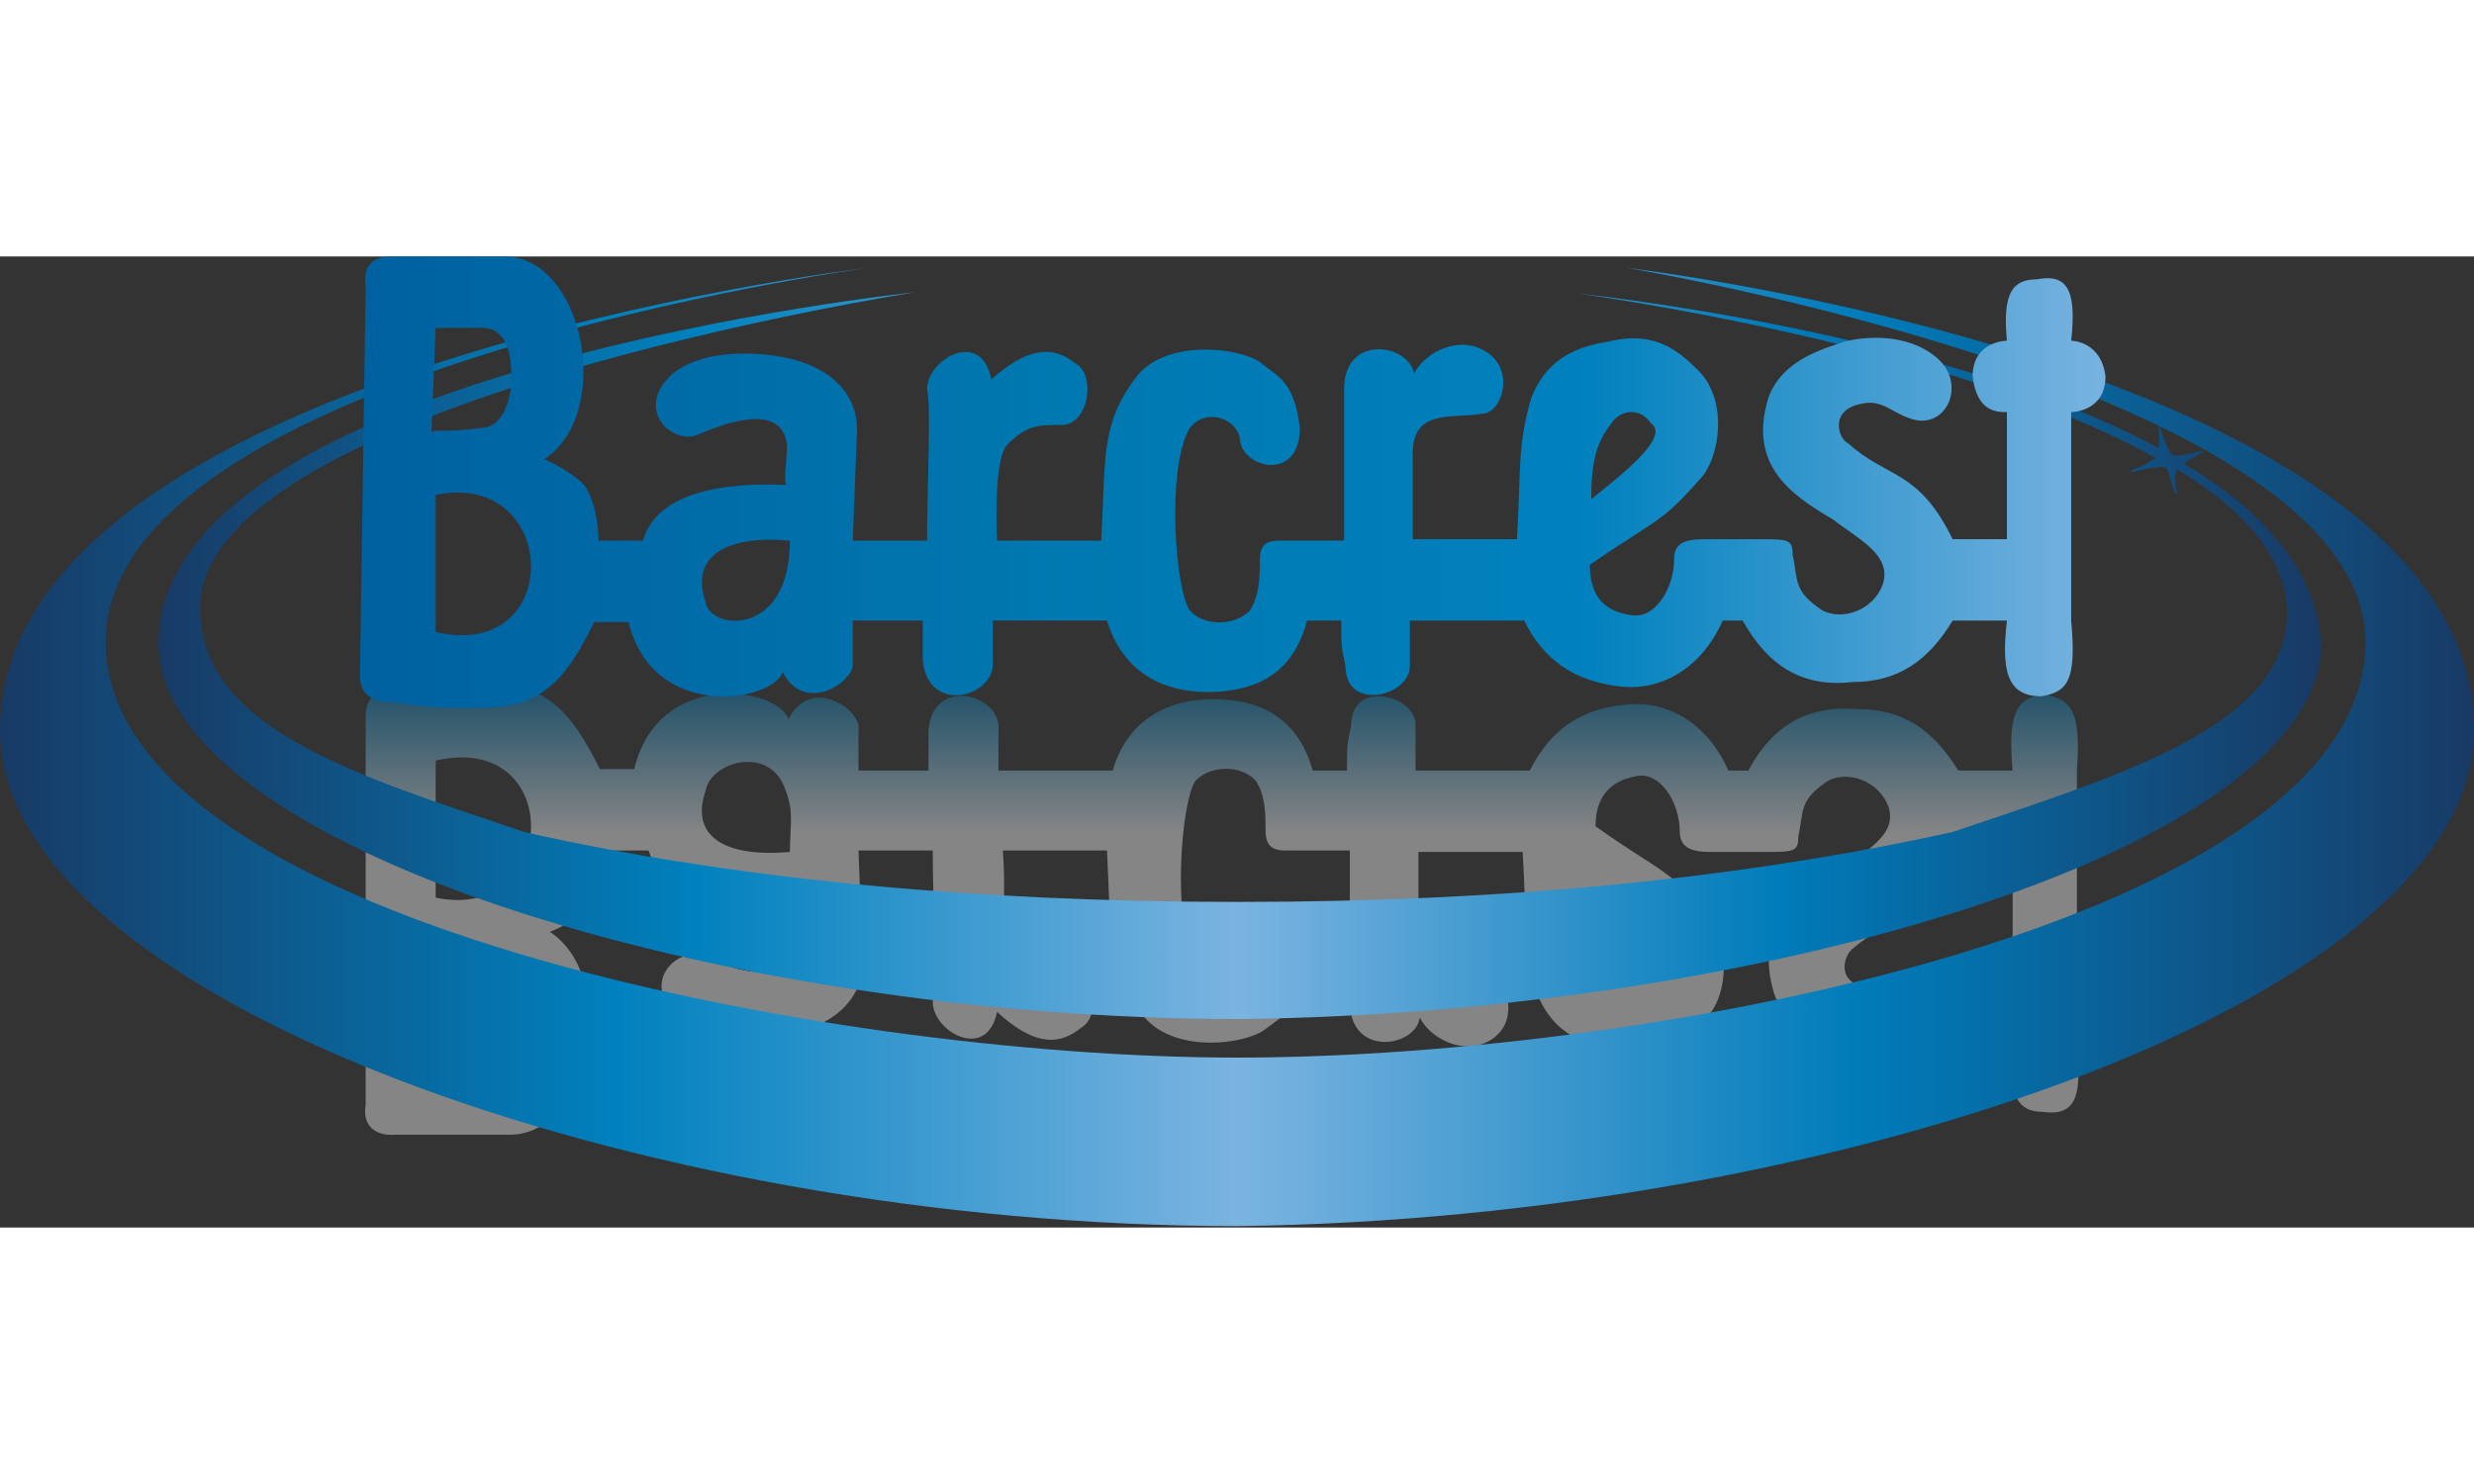
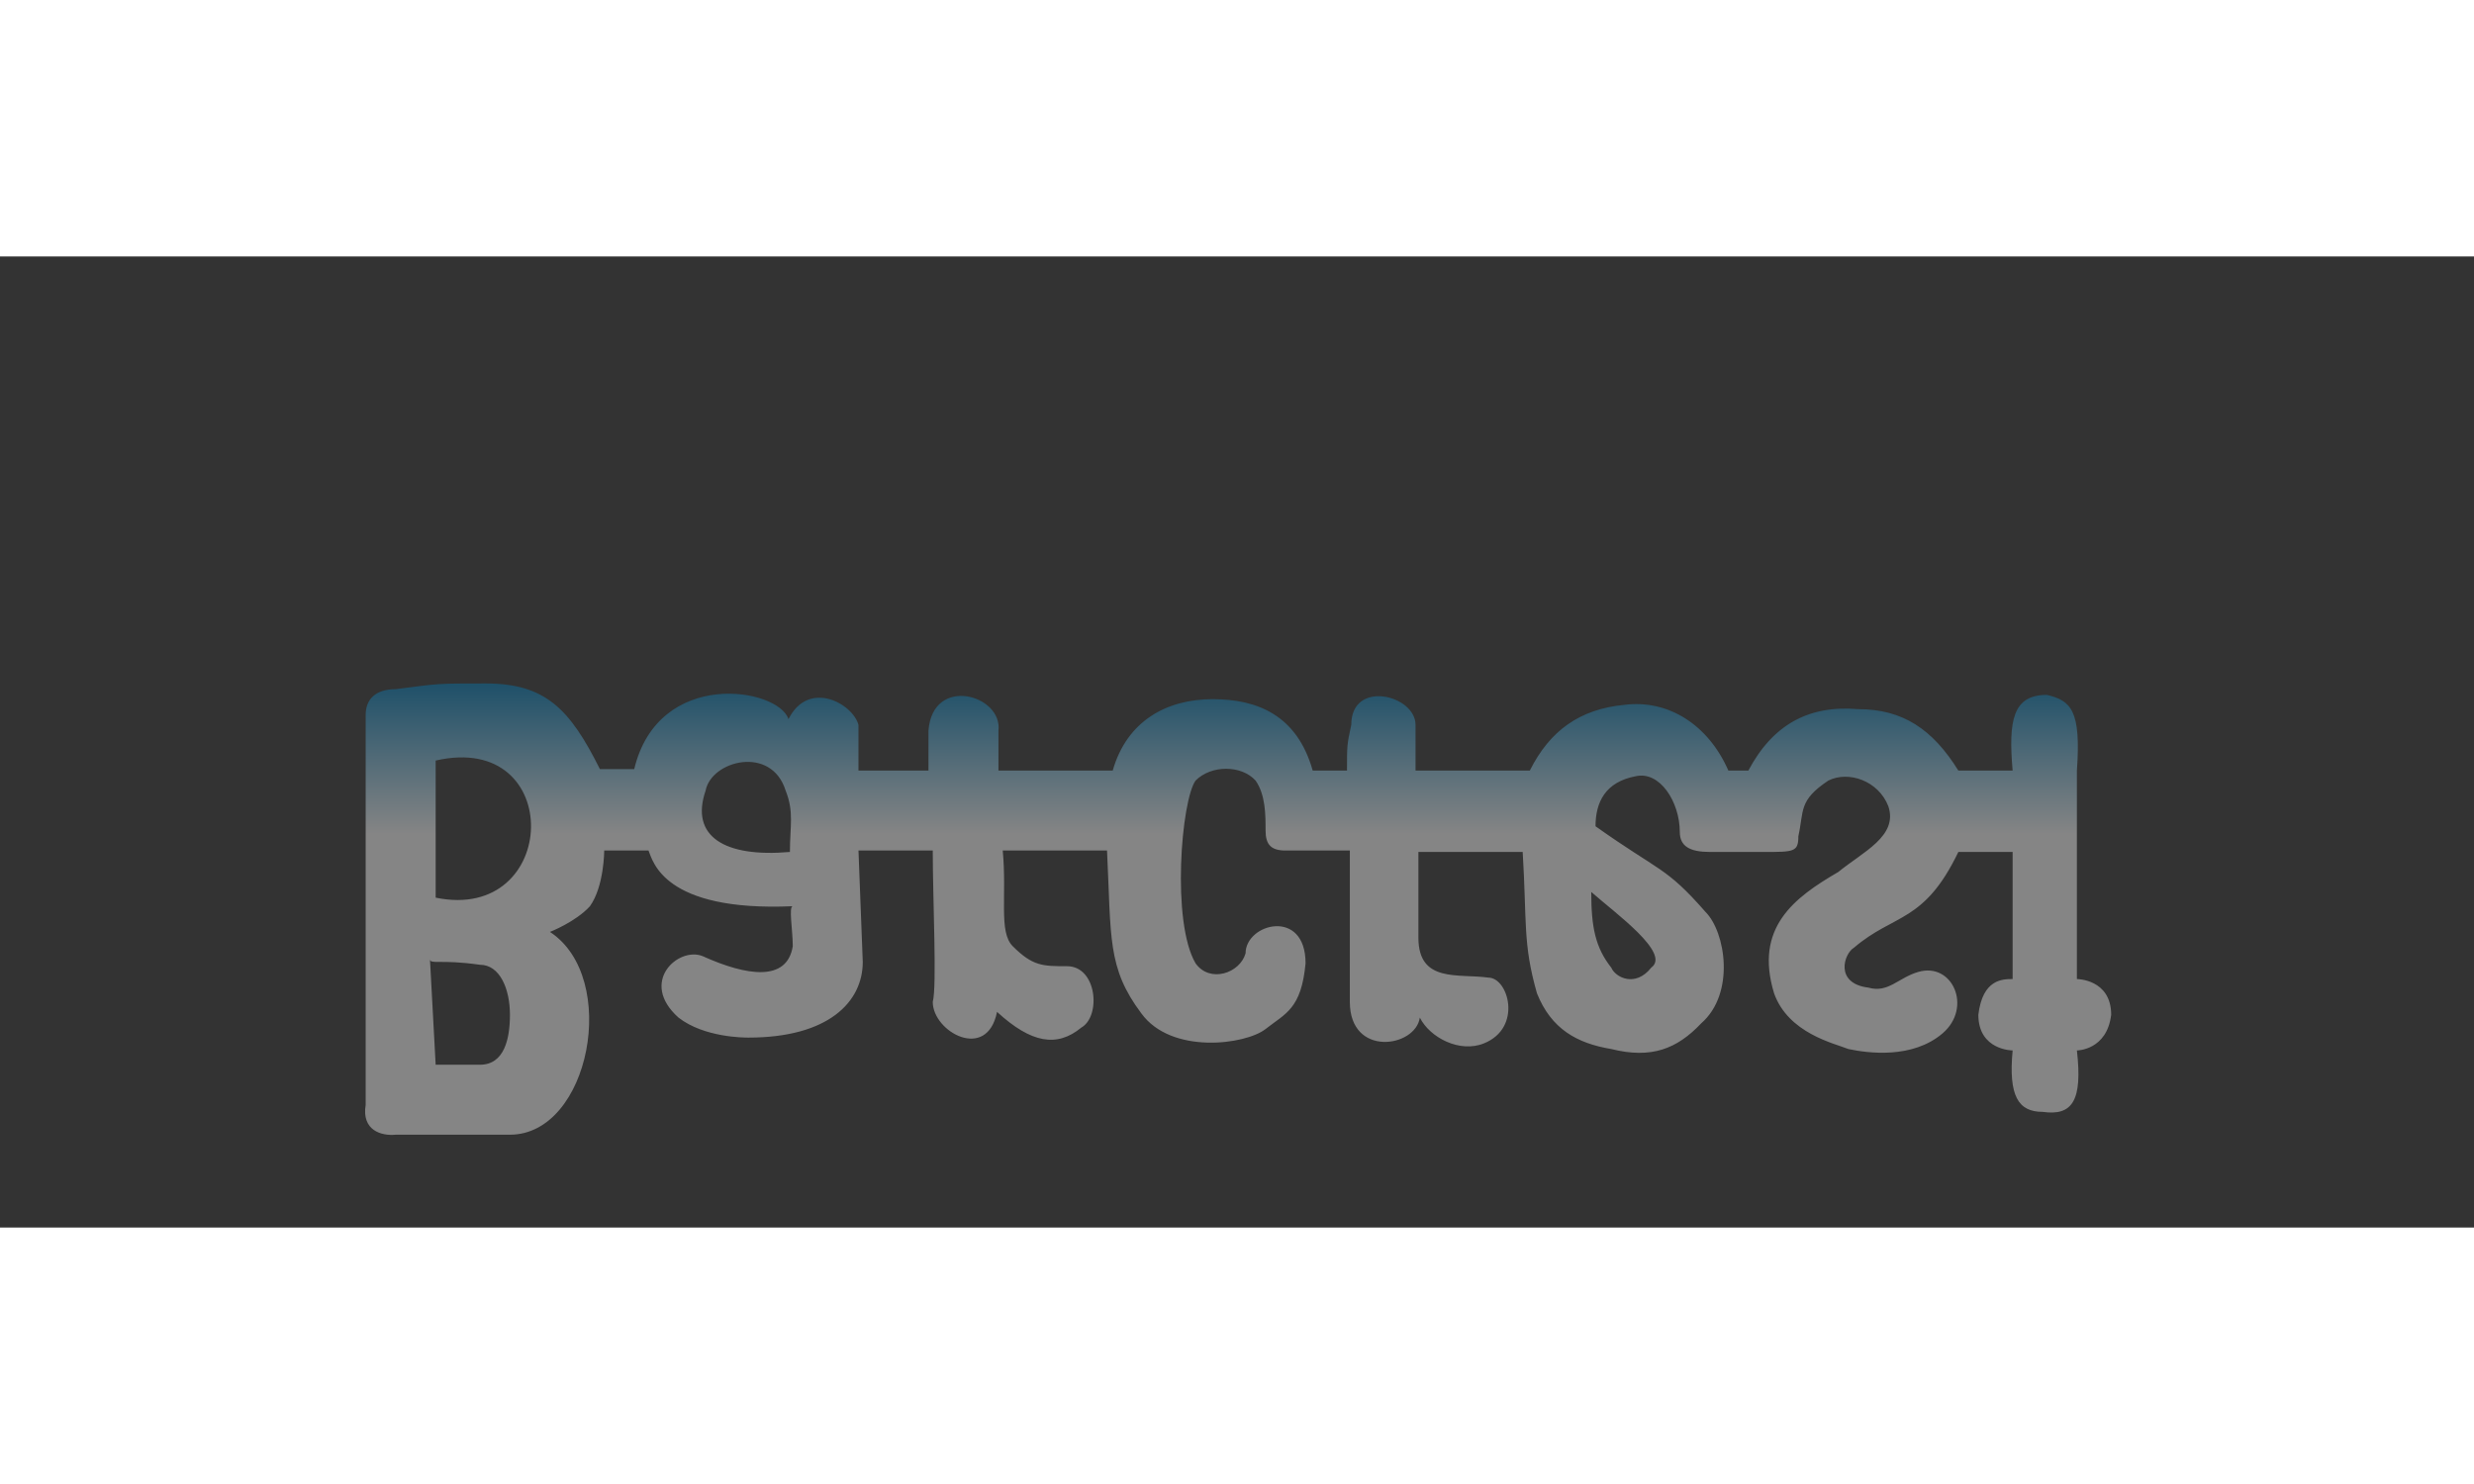
<svg xmlns="http://www.w3.org/2000/svg" viewBox="-317.9 225.4 173.2 68" width="100" height="60">
  <rect x="-317.9" y="225.4" width="173.2" height="68" fill="#333333" stroke="none" />
  <linearGradient id="A" gradientUnits="userSpaceOnUse" x1="-231.119" y1="286.968" x2="-231.119" y2="255.397">
    <stop offset=".669" stop-color="#fff" />
    <stop offset="1" stop-color="#007cba" />
  </linearGradient>
  <path d="M-287.4 282c-.3 0 .7 0 3.1 0 1.7 0 2.1-1.8 2.1-3.5 0-1.8-.7-3.5-2.1-3.5-2.8-.4-3.5 0-3.5-.4l.4 7.4zm0-11.7c8.7 1.8 9.1-11.7 0-9.6v9.6zm24.8-3.2c0-1.8.3-2.8-.3-4.3-1-3.2-5.2-2.1-5.6 0-1.1 3.2 1.3 4.7 5.9 4.3zm56.1 2.8c0 2.5.3 3.9 1.4 5.3.3.7 1.7 1.4 2.8 0 1.4-1-2.5-3.8-4.2-5.3zm-85.8 14.9v-27.3c0-1.1.7-1.8 2.1-1.8 3.1-.4 2.8-.4 6.3-.4 4.2 0 5.9 1.8 8 6h2.4c1.7-7.1 10.1-5.7 10.8-3.5 1.4-2.8 4.5-1.1 4.9.4v3.2h4.9v-2.8c.3-3.9 5.2-2.5 4.9 0v2.8h8c1-3.5 3.8-5 7-5 3.1 0 5.9 1.1 7 5h2.4c0-1.8 0-1.8.3-3.2 0-3.2 4.5-2.1 4.5 0v3.2h8c1.4-2.8 3.5-4.3 6.6-4.6 3.1-.4 5.9 1.4 7.3 4.6h1.4c1.7-3.2 4.2-4.6 7.7-4.3 3.1 0 5.2 1.4 7 4.3h3.8c-.3-3.5 0-5.3 2.4-5.3 1.7.4 2.4 1.1 2.1 5.3V276s2.4 0 2.4 2.5c-.3 2.5-2.4 2.5-2.4 2.5.4 3.5-.3 4.6-2.4 4.3-1.7 0-2.4-1.1-2.1-4.3 0 0-2.4 0-2.4-2.5.3-2.5 1.7-2.5 2.4-2.5v-8.9h-3.8c-2.4 5-4.5 4.3-7.3 6.7-.7.4-1.4 2.5 1 2.8 1.4.4 2.1-.7 3.5-1.1 2.4-.7 3.8 2.5 1.7 4.3s-5.2 1.4-6.6 1.1c-1-.4-4.2-1.1-5.2-3.9-1.4-4.6 1.4-6.7 4.5-8.5 1.7-1.4 4.2-2.5 3.5-4.6-.7-1.8-2.8-2.5-4.2-1.8-2.1 1.4-1.7 2.1-2.1 3.9 0 1.1-.3 1.1-2.4 1.1h-3.8c-1.4 0-2.1-.4-2.1-1.4 0-2.1-1.4-4.3-3.1-3.9-2.1.4-2.8 1.8-2.8 3.5 4.5 3.2 4.9 2.8 7.7 6 1.4 1.4 2.1 5.7-.3 7.8-1.7 1.8-3.5 2.5-6.3 1.8-2.4-.4-4.2-1.4-5.2-3.9-1-3.5-.7-5-1-9.9h-7.3v6c0 3.2 2.8 2.5 4.9 2.8 1.4 0 2.4 3.5-.3 4.6-1.7.7-3.8-.4-4.5-1.8-.3 2.1-4.9 2.8-4.9-1.1V267h-4.5c-1 0-1.4-.4-1.4-1.4 0-1.1 0-2.5-.7-3.5-1-1.1-3.1-1.1-4.2 0-1 1.4-1.7 9.9 0 12.8 1 1.4 3.1.7 3.5-.7 0-2.1 4.2-3.2 4.2.7-.3 3.2-1.4 3.5-2.8 4.6s-6.6 1.8-8.7-1.1c-2.4-3.2-2.1-5.3-2.4-11.4h-7.3c.3 3.2-.3 5.7.7 6.7 1.4 1.4 2.1 1.4 3.8 1.4 2.1 0 2.4 3.5 1 4.3-1.7 1.4-3.5 1.1-5.9-1.1-.7 3.5-4.5 1.4-4.5-.7.3-1.1 0-7.1 0-10.6h-5.2l.3 7.8c0 2.8-2.4 5.3-8 5.3-.3 0-3.1 0-4.9-1.4-2.8-2.5 0-5 1.7-4.3 3.1 1.4 5.9 1.8 6.3-.7 0-1.1-.3-2.8 0-2.8-9.1.4-9.8-3.2-10.1-3.9h-3.1s0 2.5-1 3.9c-1 1.1-2.8 1.8-2.8 1.8 4.9 3.2 2.8 14.2-2.8 14.2h-8c-1 .1-2.4-.3-2.1-2.1z" opacity=".4" fill="url(#A)" />
  <linearGradient id="B" gradientUnits="userSpaceOnUse" x1="-306.972" y1="253.533" x2="-155.658" y2="253.533">
    <stop offset="0" stop-color="#183a65" />
    <stop offset=".25" stop-color="#0081be" />
    <stop offset=".5" stop-color="#7bb4e1" />
    <stop offset=".75" stop-color="#007cba" />
    <stop offset="1" stop-color="#183a65" />
  </linearGradient>
-   <path d="M-165 239.9c.4-.3 1-.6 1.3-.8.1 0 0-.1 0-.1-.6.1-1.8.5-2.1.3s-.7-1.4-.9-2c0-.1-.1 0-.1 0 .1.4.1 1 0 1.5-15.2-8.2-40.6-10.8-40.6-10.8s26.1 3.5 40.4 11.5c-.3.3-1.2.7-1.7.9-.1 0 0 .1 0 .1.6-.1 2-.5 2.4-.3.3.2.4 1.3.7 1.8 0 .1.1 0 .1 0-.1-.6-.2-1.3 0-1.7 4.5 2.7 7.5 6 7.7 9.7.4 8.2-11.6 11.7-23.4 15.7-14.5 3.2-31 4.9-50 4.9s-35.9-1.7-50-4.9c-11.8-4-22.7-7.2-22.7-15.7 0-14.3 50.1-22.1 50.1-22.1s-53 5.5-53 24.6c0 14.1 39 26.3 75.7 26.3 37.1-.4 75.7-12.2 75.7-26.3-.3-5.1-4.1-9.3-9.6-12.6z" fill="url(#B)" />
  <linearGradient id="C" gradientUnits="userSpaceOnUse" x1="-317.9" y1="259.809" x2="-144.727" y2="259.809">
    <stop offset="0" stop-color="#183a65" />
    <stop offset=".25" stop-color="#0081be" />
    <stop offset=".5" stop-color="#7bb4e1" />
    <stop offset=".75" stop-color="#007cba" />
    <stop offset="1" stop-color="#183a65" />
  </linearGradient>
-   <path d="M-204 226.2s51.7 8.6 51.7 26.2c0 19.3-49.2 29.1-79 29.1-28.8 0-79.2-9.8-79.2-29.1 0-18.9 53.3-26.2 53.3-26.2s-60.7 7.2-60.7 32.4c0 18.6 44.6 34.7 86.6 34.7 42.4-.5 86.6-16.1 86.6-34.7 0-25.4-59.3-32.4-59.3-32.4z" fill="url(#C)" />
  <linearGradient id="D" gradientUnits="userSpaceOnUse" x1="-292.347" y1="241.18" x2="-169.891" y2="241.18">
    <stop offset="0" stop-color="#0061a0" />
    <stop offset=".394" stop-color="#0078b0" />
    <stop offset=".699" stop-color="#0081be" />
    <stop offset="1" stop-color="#7bb4e1" />
  </linearGradient>
-   <path d="M-287.4 230.4l-.3 7.4c0-.4.7 0 3.5-.4 1.4 0 2.1-1.8 2.1-3.5s-.3-3.5-2.1-3.5h-3.2zm0 11.7v9.6c9.1 2.1 8.7-11.4 0-9.6zm24.8 3.2c-4.5-.4-7 1.1-5.9 4.3.3 2 5.9 2.5 5.9-4.3zm56.1-2.9c1.7-1.4 5.6-4.3 4.2-5.3-1-1.4-2.4-.7-2.8 0-1.1 1.4-1.4 2.8-1.4 5.3zm-85.8-14.9c-.3-1.8 1-2.1 1.7-2.1h8c5.6 0 7.7 11 2.8 14.2 0 0 1.7.7 2.8 1.8 1 1.4 1 3.9 1 3.9h3.1c.3-.7 1-4.3 10.1-3.9-.3 0 0-1.8 0-2.8-.3-2.5-3.1-2.1-6.3-.7-1.7.7-4.5-1.8-1.7-4.3 1.7-1.4 4.5-1.4 4.9-1.4 5.6 0 8 2.5 8 5.3l-.3 7.8h5.2c0-3.5.3-9.6 0-10.6 0-2.1 3.8-4.3 4.5-.7 2.4-2.1 4.2-2.5 5.9-1.1 1.4.7 1 4.3-1 4.3-1.7 0-2.4 0-3.8 1.4-1 1.1-.7 6.7-.7 6.7h7.3c.3-6 0-8.2 2.4-11.4 2.1-2.8 7.3-2.1 8.7-1.1 1.4 1.1 2.4 1.4 2.8 4.6 0 3.9-4.2 2.8-4.2.7-.3-1.4-2.4-2.1-3.5-.7-1.7 2.9-1 11.4 0 12.8 1 1.1 3.1 1.1 4.2 0 .7-1.1.7-2.5.7-3.5 0-1.1.4-1.4 1.4-1.4h4.5v-10.6c0-3.9 4.5-3.2 4.9-1.1.7-1.4 2.8-2.5 4.5-1.8 2.8 1.1 1.7 4.6.3 4.6-2.1.4-4.9-.4-4.9 2.8v6h7.3c.3-5 0-6.4 1-9.9 1-2.5 2.8-3.5 5.2-3.9 2.8-.7 4.5 0 6.3 1.8 2.4 2.1 1.7 6.4.3 7.8-2.8 3.2-3.1 2.8-7.7 6 0 1.8.7 3.2 2.8 3.5 1.7.4 3.1-1.8 3.1-3.9 0-1.1.7-1.4 2.1-1.4h3.8c2.1 0 2.4 0 2.4 1.1.4 1.8 0 2.5 2.1 3.9 1.4.7 3.5 0 4.2-1.8.7-2.1-1.7-3.2-3.5-4.6-3.1-1.8-5.9-3.9-4.5-8.5 1-2.8 4.2-3.5 5.2-3.9 1.4-.4 4.5-.7 6.6 1.1s.7 5-1.7 4.3c-1.4-.4-2.1-1.4-3.5-1.1-2.4.4-1.7 2.5-1 2.8 2.8 2.5 4.9 1.8 7.3 6.7h3.8v-8.9c-.7 0-2.1 0-2.4-2.5 0-2.5 2.4-2.5 2.4-2.5-.3-3.2.3-4.3 2.1-4.3 2.1-.4 2.8.7 2.4 4.3 0 0 2.1 0 2.4 2.5 0 2.5-2.4 2.5-2.4 2.5v14.6c.4 4.3-.3 5-2.1 5.3-2.4 0-2.8-1.8-2.4-5.3h-3.8c-1.7 2.8-3.8 4.3-7 4.3-3.5.4-5.9-1.1-7.7-4.3h-1.4c-1.4 3.2-4.2 5-7.3 4.6s-5.2-1.8-6.6-4.6h-8v3.2c0 2.1-4.5 3.2-4.5 0-.3-1.4-.3-1.4-.3-3.2h-2.4c-1 3.9-3.8 5-7 5-3.1 0-5.9-1.4-7-5h-8v2.8c.3 2.5-4.5 3.9-4.9 0v-2.8h-4.9v3.2c-.3 1.4-3.5 3.2-4.9.4-.7 2.1-9.1 3.5-10.8-3.5h-2.4c-2.1 4.3-3.8 6-8 6-3.5 0-3.1 0-6.3-.4-1.4 0-2.1-.7-2.1-1.8l.4-27.3z" fill="url(#D)" />
</svg>